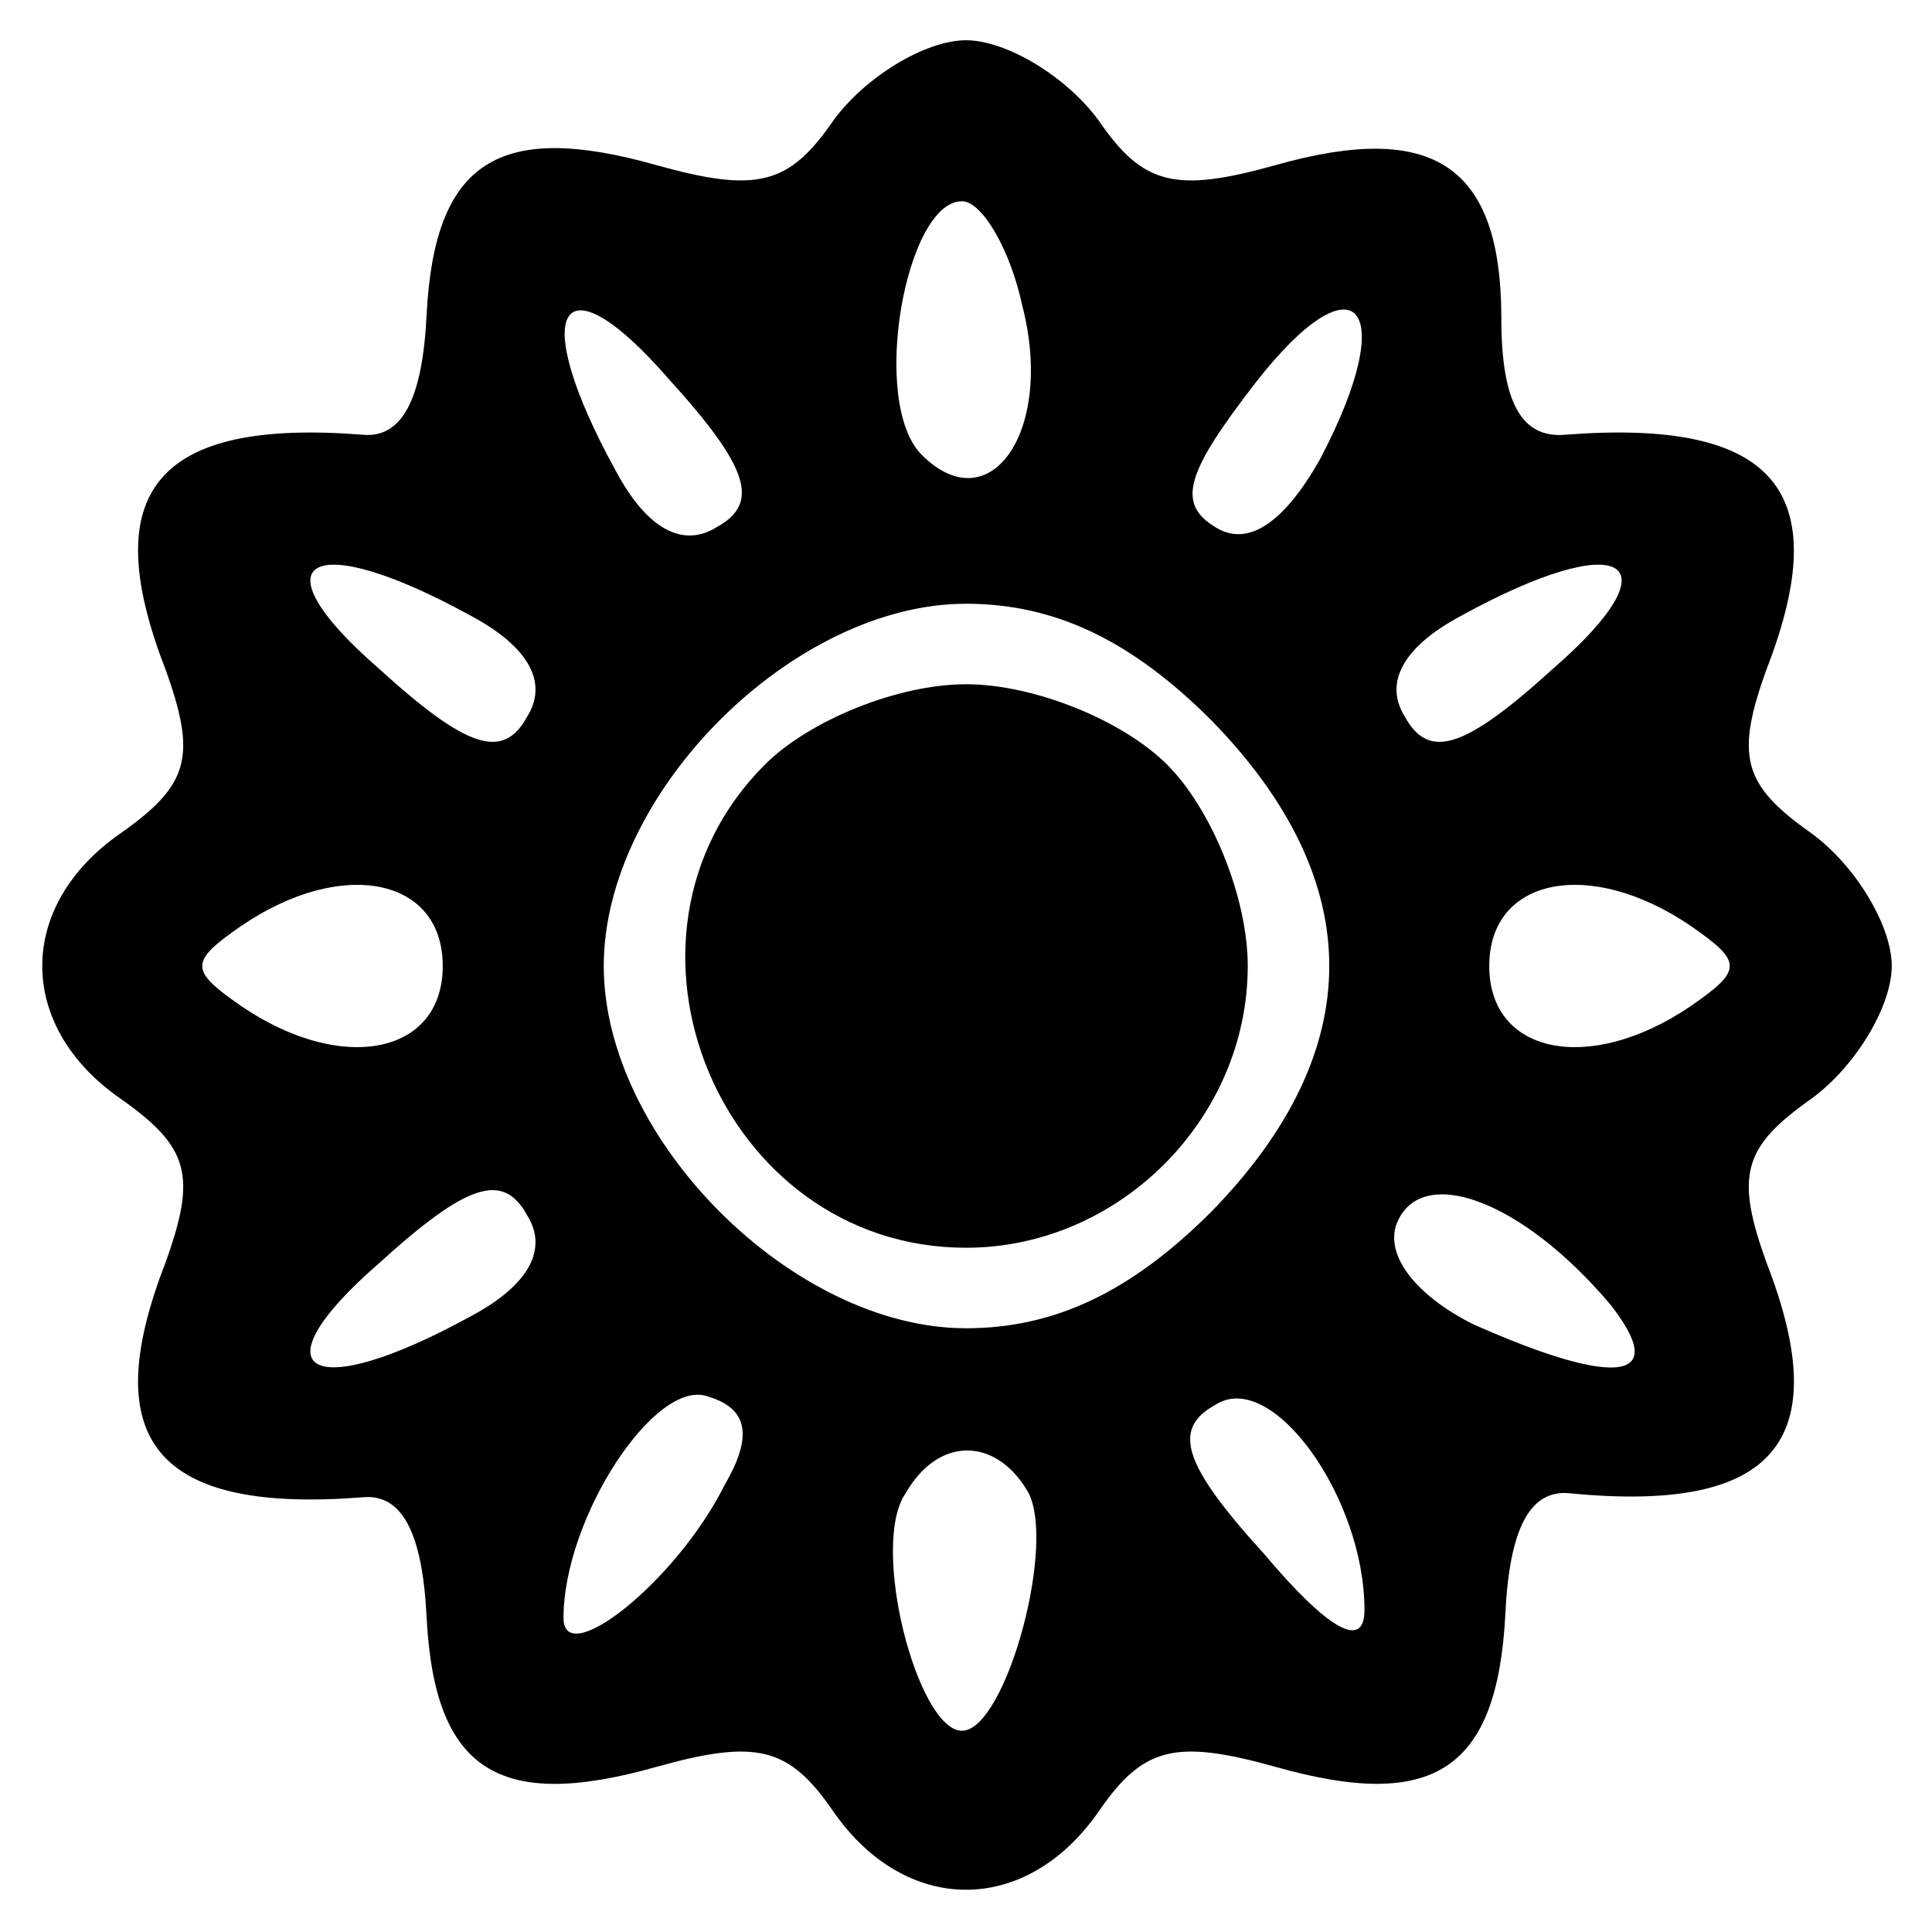
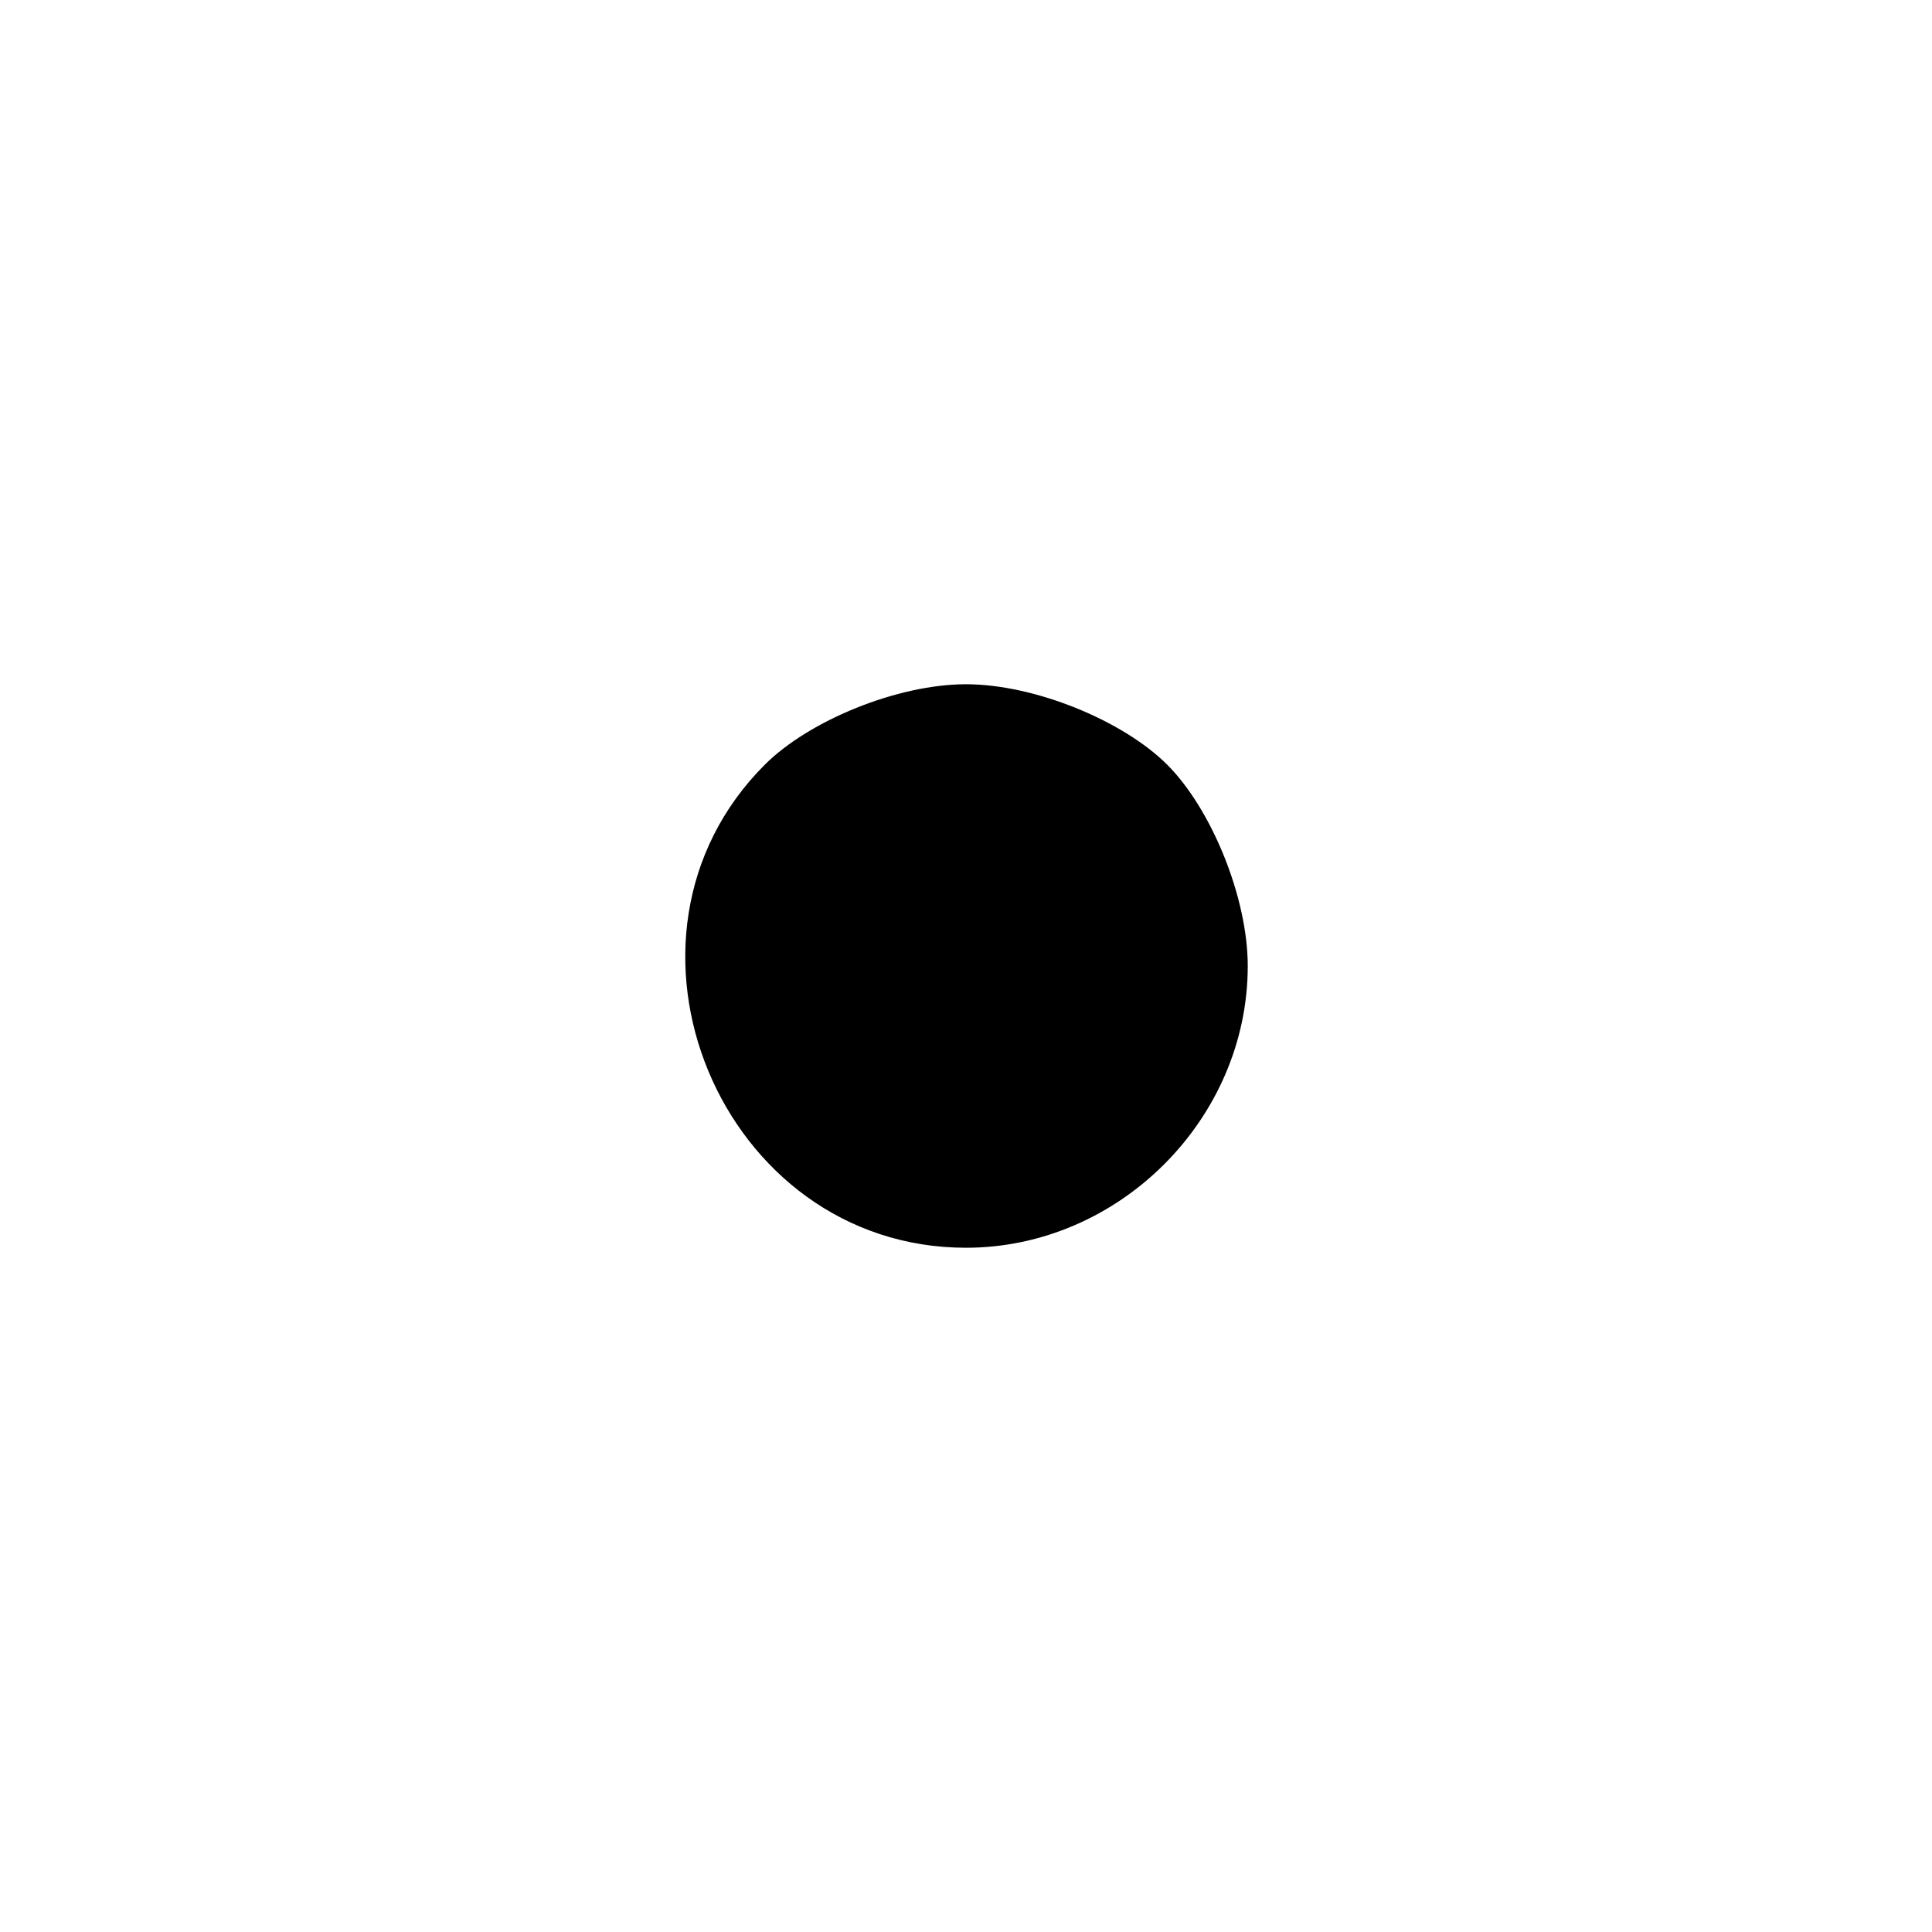
<svg xmlns="http://www.w3.org/2000/svg" version="1.0" width="48" height="48" viewBox="0 0 48 48" preserveAspectRatio="xMidYMid meet">
  <g transform="translate(0,48) scale(0.1,-0.1)" fill="#000000" stroke="none">
-     <path d="M207 450 c-11 -16 -19 -18 -44 -11 -39 11 -55 1 -57 -37 -1 -21 -6 -31 -16 -30 -51 4 -66 -14 -49 -58 8 -22 6 -29 -11 -41 -26 -18 -26 -48 0 -66 17 -12 19 -19 11 -41 -17 -44 -2 -62 49 -58 10 1 15 -9 16 -30 2 -38 18 -48 57 -37 25 7 33 5 44 -11 18 -26 48 -26 66 0 11 16 19 18 44 11 39 -11 55 -1 57 38 1 21 6 31 16 30 51 -5 66 13 49 57 -8 22 -6 29 11 41 11 8 20 23 20 33 0 10 -9 25 -20 33 -17 12 -19 19 -11 41 17 44 2 62 -50 58 -11 -1 -16 8 -16 29 0 38 -17 49 -56 38 -25 -7 -33 -5 -44 11 -8 11 -23 20 -33 20 -10 0 -25 -9 -33 -20z m47 -46 c8 -31 -8 -54 -25 -37 -13 13 -4 63 10 63 5 0 12 -12 15 -26z m-76 -55 c-8 -5 -17 -1 -25 14 -22 40 -14 54 13 23 20 -22 23 -31 12 -37z m150 17 c-9 -16 -18 -22 -26 -17 -10 6 -7 14 10 36 25 32 36 19 16 -19z m-211 -39 c15 -8 19 -17 14 -25 -6 -11 -15 -8 -37 12 -31 27 -17 35 23 13z m269 -13 c-22 -20 -31 -23 -37 -12 -5 8 -1 17 14 25 40 22 54 14 23 -13z m-85 -13 c39 -40 39 -82 0 -122 -20 -20 -39 -29 -61 -29 -43 0 -90 47 -90 90 0 43 47 90 90 90 22 0 41 -9 61 -29z m-191 -61 c0 -22 -25 -27 -50 -10 -13 9 -13 11 0 20 25 17 50 12 50 -10z m310 10 c13 -9 13 -11 0 -20 -25 -17 -50 -12 -50 10 0 22 25 27 50 10z m-303 -97 c-40 -22 -54 -14 -23 13 22 20 31 23 37 12 5 -8 1 -17 -14 -25z m283 3 c15 -19 2 -21 -34 -5 -14 7 -22 17 -19 25 6 15 31 6 53 -20z m-220 -45 c-12 -24 -40 -46 -40 -33 0 25 23 60 36 55 10 -3 11 -10 4 -22z m159 -31 c0 -10 -9 -5 -25 14 -20 22 -23 31 -12 37 14 9 37 -23 37 -51z m-84 30 c8 -12 -5 -60 -16 -60 -11 0 -23 46 -14 59 8 14 22 14 30 1z" />
    <path d="M190 290 c-43 -43 -11 -120 50 -120 38 0 70 32 70 70 0 17 -9 39 -20 50 -11 11 -33 20 -50 20 -17 0 -39 -9 -50 -20z" />
  </g>
</svg>